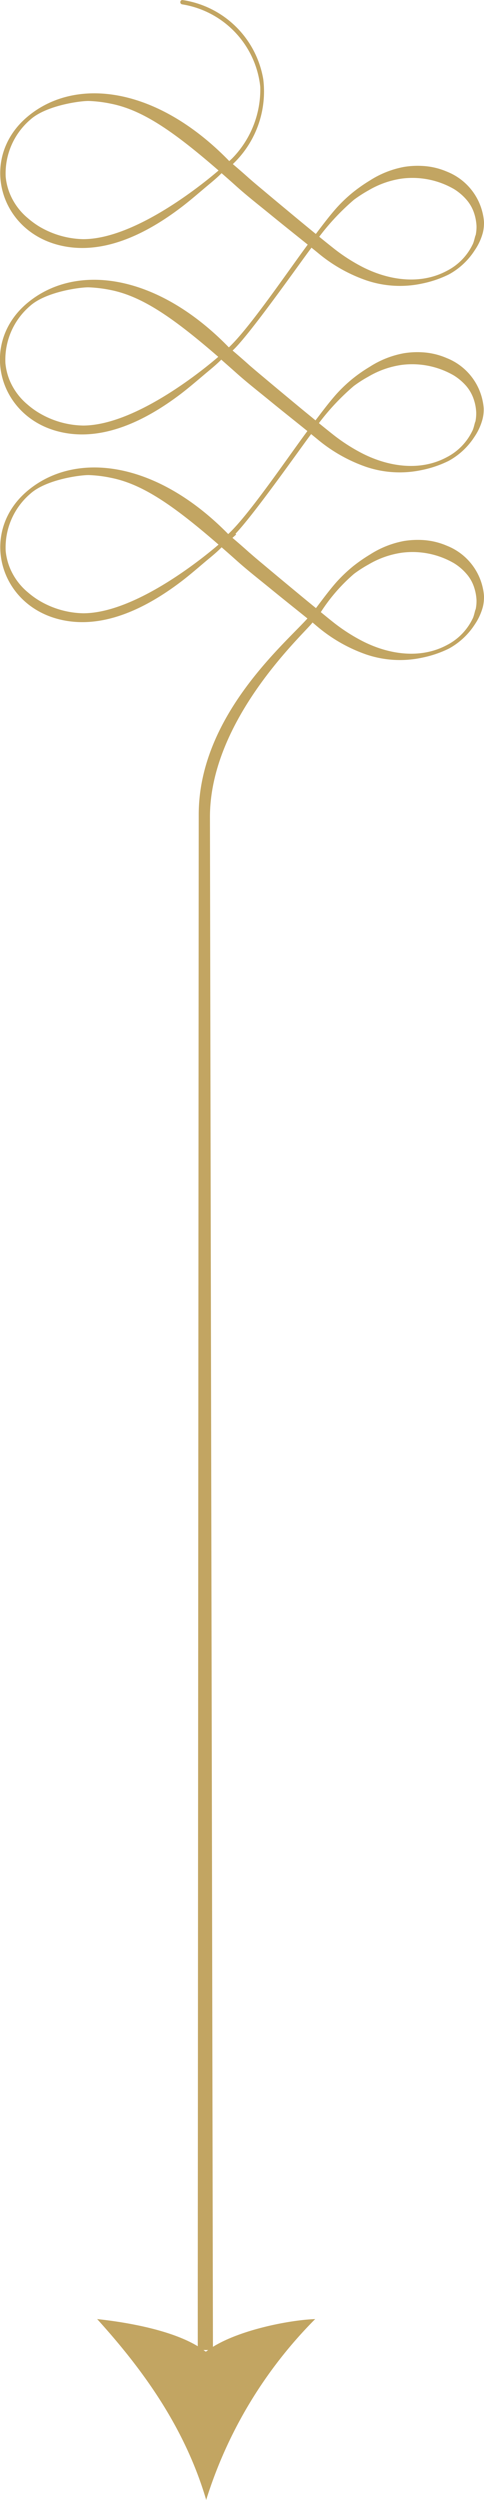
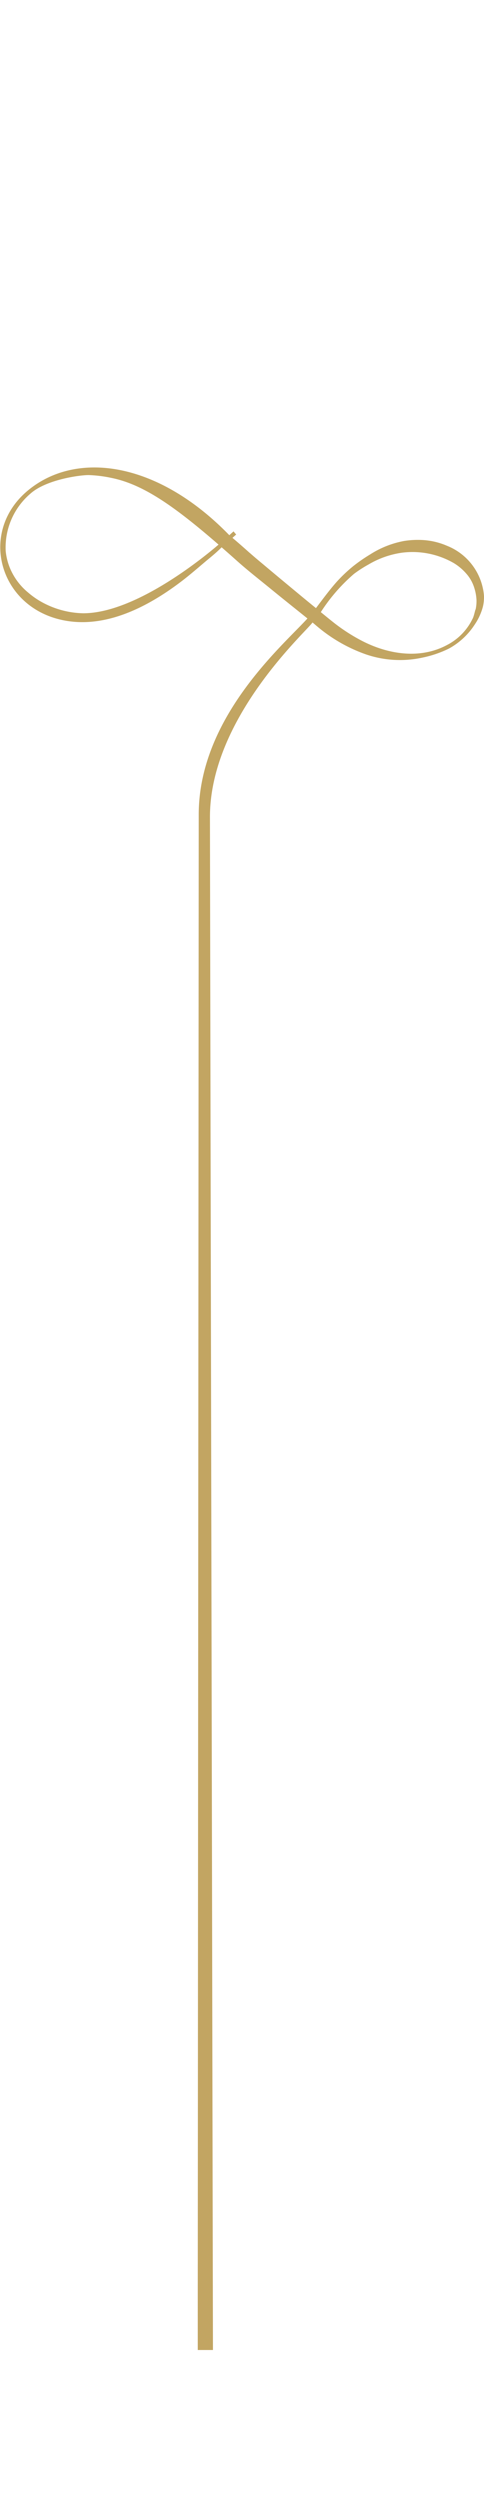
<svg xmlns="http://www.w3.org/2000/svg" width="50.621" height="261.176" viewBox="0 0 50.621 261.176">
  <g id="freccia-giu" transform="translate(577.936 -38.614) rotate(90)">
    <g id="Raggruppa_2148" data-name="Raggruppa 2148">
      <g id="Raggruppa_2144" data-name="Raggruppa 2144">
-         <path id="Tracciato_29323" data-name="Tracciato 29323" d="M39.069,558.888a9.769,9.769,0,0,1,8.613-8.173,10.3,10.3,0,0,1,7.831,3.3c.445-.214,0,.015.445-.214a10.456,10.456,0,0,0-9.069-3.4,10.065,10.065,0,0,0-8.269,8.424.214.214,0,0,0,.194.251A.228.228,0,0,0,39.069,558.888Z" fill="#c2a562" />
-       </g>
+         </g>
      <g id="Raggruppa_2145" data-name="Raggruppa 2145">
-         <path id="Tracciato_29324" data-name="Tracciato 29324" d="M62.928,527.436a4.421,4.421,0,0,0-1.131-.12,6.158,6.158,0,0,0-5.253,3.881,7.421,7.421,0,0,0-.594,2.563,8.826,8.826,0,0,0,.1,1.908,9.995,9.995,0,0,0,1.408,3.564,16.838,16.838,0,0,0,1.242,1.782,15.3,15.3,0,0,0,1.63,1.718c1.063.944,2.226,1.782,3.354,2.65,2.445,1.89,9.337,6.487,11.355,8.765.42-.106.175-.3.289-.434-1.35-1.626-9.6-7.4-10.782-8.316a24.543,24.543,0,0,1-5.069-4.489,14.2,14.2,0,0,1-.985-1.532,9.481,9.481,0,0,1-1.224-3.5,8.7,8.7,0,0,1,1.106-5.435,5.671,5.671,0,0,1,1.078-1.27,4.107,4.107,0,0,1,1.371-.8,5.077,5.077,0,0,1,1.4-.272,4.194,4.194,0,0,1,.968.09c.014.052.717.168.993.332a6.012,6.012,0,0,1,2.718,2.665c1.522,2.826.98,6.186-.439,8.92a18.629,18.629,0,0,1-1.993,3.046c-.587.742-1.186,1.474-1.783,2.206-.732.894-1.467,1.781-2.209,2.671q-.993,1.2-1.99,2.383c-.389.469-.778.934-1.175,1.387-.02.025-.045.05-.062.074-.541.6-1.044,1.183-1.531,1.756-.113-.133-.234-.26-.347-.391-.109.094-.217.184-.323.277.126.149.261.3.394.44-7.761,7.533-8.864,16.031-4.664,21.076s11.744,3.133,13.412-3.14c1.23-4.626-1.172-9.292-3.912-12.9-.694-.915-1.45-1.783-2.189-2.662-.416-.5-.827-1.005-1.283-1.467l-.1-.1c.447-.518.915-1.045,1.41-1.595,1.018-1.139,1.961-2.352,2.926-3.533,1.335-1.633,2.64-3.292,3.975-4.928a16.066,16.066,0,0,0,2.881-5.069,10.982,10.982,0,0,0,.339-5.845,11.4,11.4,0,0,0-.958-2.808,7.386,7.386,0,0,0-1.545-1.955,7.29,7.29,0,0,0-.974-.744A5.964,5.964,0,0,0,62.928,527.436Zm.672,41.8a9.372,9.372,0,0,1-1.355,4.652,8.885,8.885,0,0,1-.829,1.123,6.561,6.561,0,0,1-2.581,1.9,6.349,6.349,0,0,1-1.738.428,7.4,7.4,0,0,1-6-2.594c-1.478-1.662-1.955-5.236-1.933-6.108a13.7,13.7,0,0,1,.284-2.3c.65-3.289,2.861-6.516,6.979-11.259C57.276,556.07,63.6,563.541,63.6,569.237Z" fill="#c2a562" />
-       </g>
+         </g>
      <g id="Raggruppa_2146" data-name="Raggruppa 2146">
-         <path id="Tracciato_29325" data-name="Tracciato 29325" d="M82.4,527.468a4.128,4.128,0,0,0-1.132-.121,6.152,6.152,0,0,0-5.25,3.879,7.458,7.458,0,0,0-.6,2.562,8.783,8.783,0,0,0,.1,1.908,9.865,9.865,0,0,0,1.412,3.565,15.882,15.882,0,0,0,1.236,1.781,15.385,15.385,0,0,0,1.629,1.719c1.066.942,2.226,1.78,3.357,2.649,2.444,1.89,9.337,6.487,11.355,8.765.418-.106.174-.3.287-.435-1.349-1.626-9.6-7.4-10.784-8.314a24.609,24.609,0,0,1-5.067-4.49,12.919,12.919,0,0,1-.983-1.533,9.443,9.443,0,0,1-1.226-3.5,8.687,8.687,0,0,1,1.106-5.435,5.775,5.775,0,0,1,1.078-1.275A4.222,4.222,0,0,1,80.3,528.4a4.934,4.934,0,0,1,1.4-.27,4.332,4.332,0,0,1,.968.087c.017.053.716.167.993.335a6.007,6.007,0,0,1,2.722,2.662c1.519,2.826.972,6.187-.447,8.92a18.869,18.869,0,0,1-1.985,3.046c-.587.742-1.189,1.48-1.79,2.206-.73.9-1.47,1.787-2.205,2.672-.664.8-1.325,1.591-1.993,2.386q-.582.7-1.173,1.386c-.022.025-.042.047-.065.071-.537.6-1.042,1.182-1.527,1.753-.116-.13-.236-.254-.349-.381-.11.089-.215.179-.329.27.134.149.269.294.4.443-7.759,7.53-8.857,16.025-4.665,21.073s11.75,3.134,13.415-3.14c1.23-4.626-1.17-9.292-3.908-12.9-.7-.915-1.453-1.782-2.192-2.662-.416-.5-.827-1-1.283-1.464-.011-.013-.1-.1-.1-.1.455-.515.92-1.046,1.415-1.6,1.018-1.138,1.958-2.351,2.926-3.531,1.337-1.635,2.637-3.295,3.974-4.924a16.25,16.25,0,0,0,2.881-5.072,11.008,11.008,0,0,0,.338-5.846,11.417,11.417,0,0,0-.957-2.81,7.417,7.417,0,0,0-1.545-1.954,7.591,7.591,0,0,0-.973-.745A6.018,6.018,0,0,0,82.4,527.468Zm.672,41.8a9.336,9.336,0,0,1-1.356,4.647,8.342,8.342,0,0,1-.827,1.129,6.628,6.628,0,0,1-2.581,1.9,6.37,6.37,0,0,1-1.743.425,7.405,7.405,0,0,1-6-2.591c-1.478-1.663-1.949-5.24-1.932-6.112a14.2,14.2,0,0,1,.28-2.3c.655-3.285,2.869-6.514,6.981-11.259C76.748,556.095,83.073,563.572,83.073,569.266Z" fill="#c2a562" />
-       </g>
+         </g>
      <g id="Raggruppa_2147" data-name="Raggruppa 2147">
        <path id="Tracciato_29326" data-name="Tracciato 29326" d="M123.975,555.978c-10.206,0-19.087-9.771-20.275-10.689a.525.525,0,0,0-.051-.04c.177-.218.281-.329.46-.547a16.183,16.183,0,0,0,2.881-5.069,10.981,10.981,0,0,0,.335-5.845,11.477,11.477,0,0,0-.954-2.808,7.511,7.511,0,0,0-2.516-2.7,6.029,6.029,0,0,0-1.836-.845,4.508,4.508,0,0,0-1.139-.12,6.159,6.159,0,0,0-5.25,3.881,7.448,7.448,0,0,0-.6,2.563,9.155,9.155,0,0,0,.1,1.908,9.947,9.947,0,0,0,1.412,3.564,16.785,16.785,0,0,0,1.236,1.782,15.779,15.779,0,0,0,1.632,1.718c.871.77,1.811,1.458,2.737,2.16-.129.155-.247.31-.376.462-.73.894-1.47,1.781-2.207,2.671q-.995,1.2-1.99,2.383c-.389.469-.779.934-1.178,1.387-.022.025-.039.05-.06.074-.54.6-1.048,1.183-1.531,1.756-.115-.133-.233-.26-.35-.391-.1.094-.215.184-.325.277.132.149.268.3.4.44-7.758,7.533-8.861,16.031-4.666,21.076s11.749,3.133,13.417-3.14c1.23-4.626-1.17-9.292-3.91-12.9-.695-.915-1.455-1.783-2.195-2.662-.412-.5-.823-1.005-1.283-1.467-.007-.009-.1-.1-.1-.1.451-.518.915-1.045,1.408-1.595,1.018-1.139,1.961-2.352,2.927-3.533,1.043-1.276,2.068-2.566,3.1-3.848,2.795,2.535,10.3,11.371,20.494,11.371l154.076.1h6.33v-1.588Zm-21.29,13.259a9.354,9.354,0,0,1-1.357,4.652,8.657,8.657,0,0,1-.824,1.123,6.582,6.582,0,0,1-2.583,1.9,6.328,6.328,0,0,1-1.74.428,7.393,7.393,0,0,1-6-2.594c-1.482-1.662-1.95-5.236-1.933-6.108a13.389,13.389,0,0,1,.284-2.3c.648-3.289,2.862-6.516,6.979-11.259C96.362,556.07,102.685,563.541,102.685,569.237Zm-4.12-28.329a13.082,13.082,0,0,1-.986-1.532,9.445,9.445,0,0,1-1.224-3.5,8.639,8.639,0,0,1,1.107-5.435,5.523,5.523,0,0,1,1.079-1.27,4.011,4.011,0,0,1,1.371-.8,5.028,5.028,0,0,1,1.4-.272,4.184,4.184,0,0,1,.965.09c.017.052.721.168,1,.332A6.029,6.029,0,0,1,106,531.182c1.518,2.826.974,6.186-.447,8.92a18.722,18.722,0,0,1-1.986,3.046c-.363.459-.633.782-1,1.235A18.341,18.341,0,0,1,98.565,540.908Z" fill="#c2a562" />
      </g>
    </g>
-     <path id="Tracciato_29327" data-name="Tracciato 29327" d="M537.177,567.776c5.16-4.675,11.225-9.143,18.894-11.405a46.385,46.385,0,0,1-18.894-11.4c.1,2.8,1.244,8.636,3.388,11.4v.078C538.394,559.226,537.5,564.735,537.177,567.776Z" transform="translate(-256.281)" fill="#c2a562" />
  </g>
</svg>